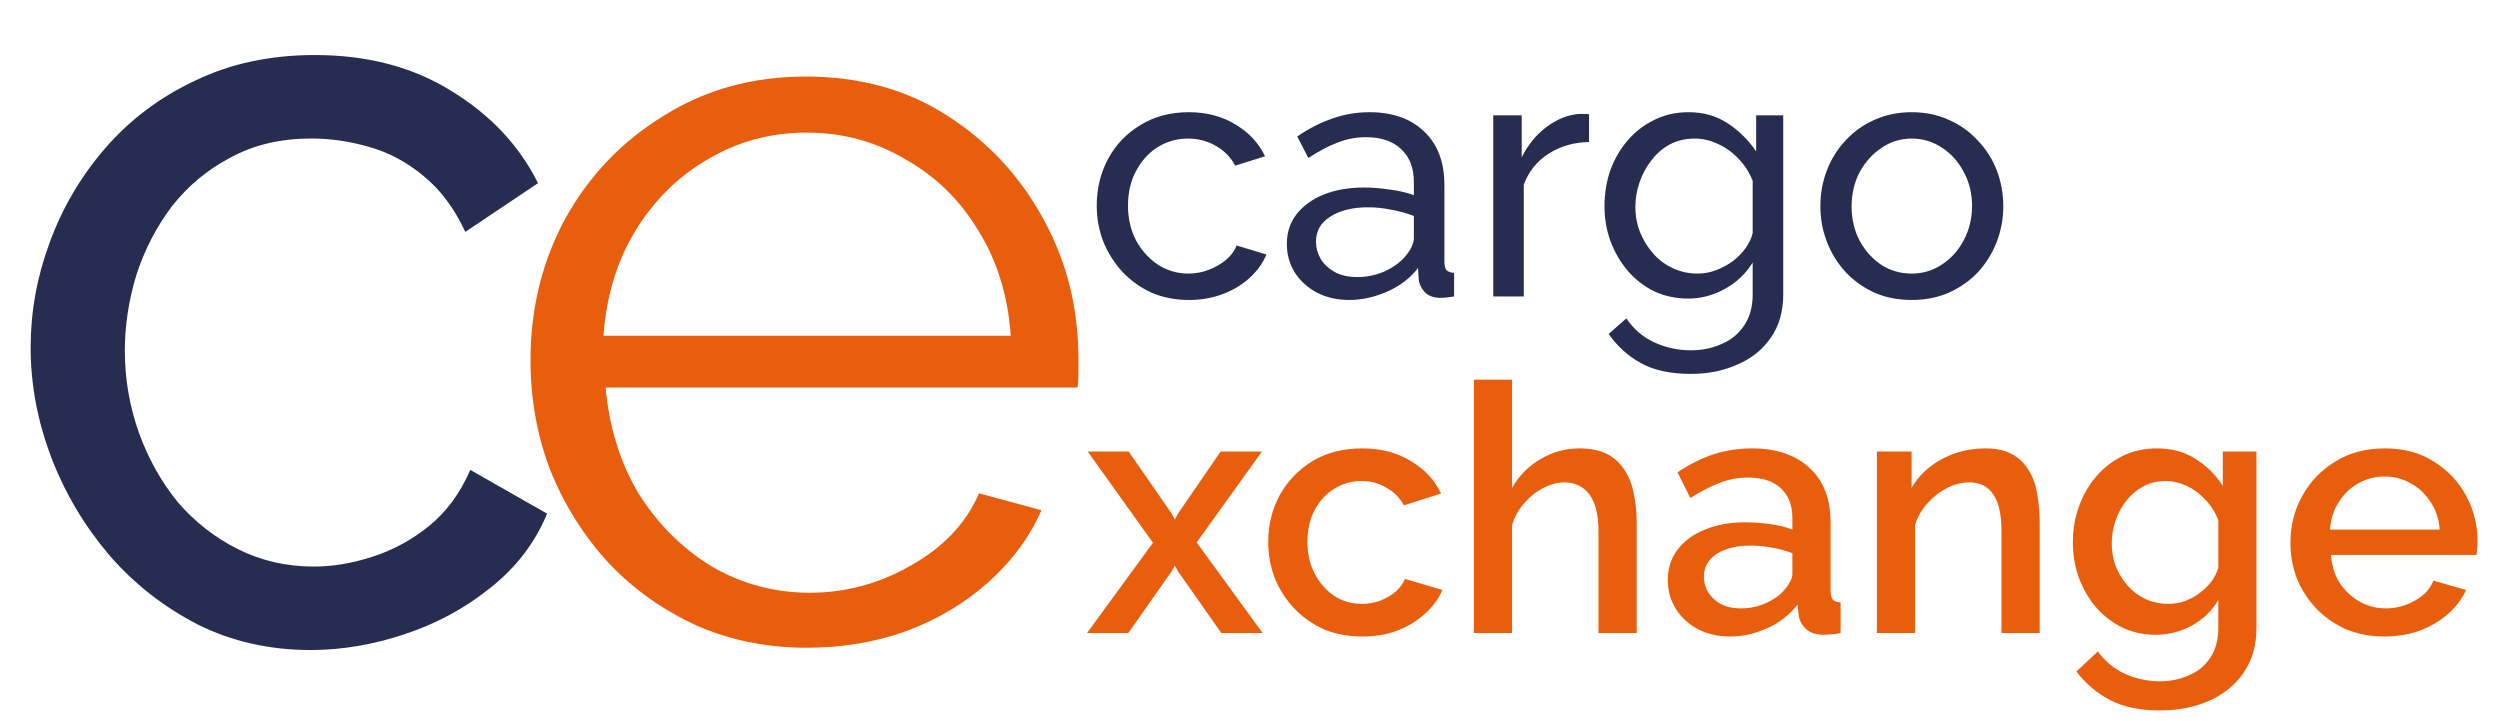
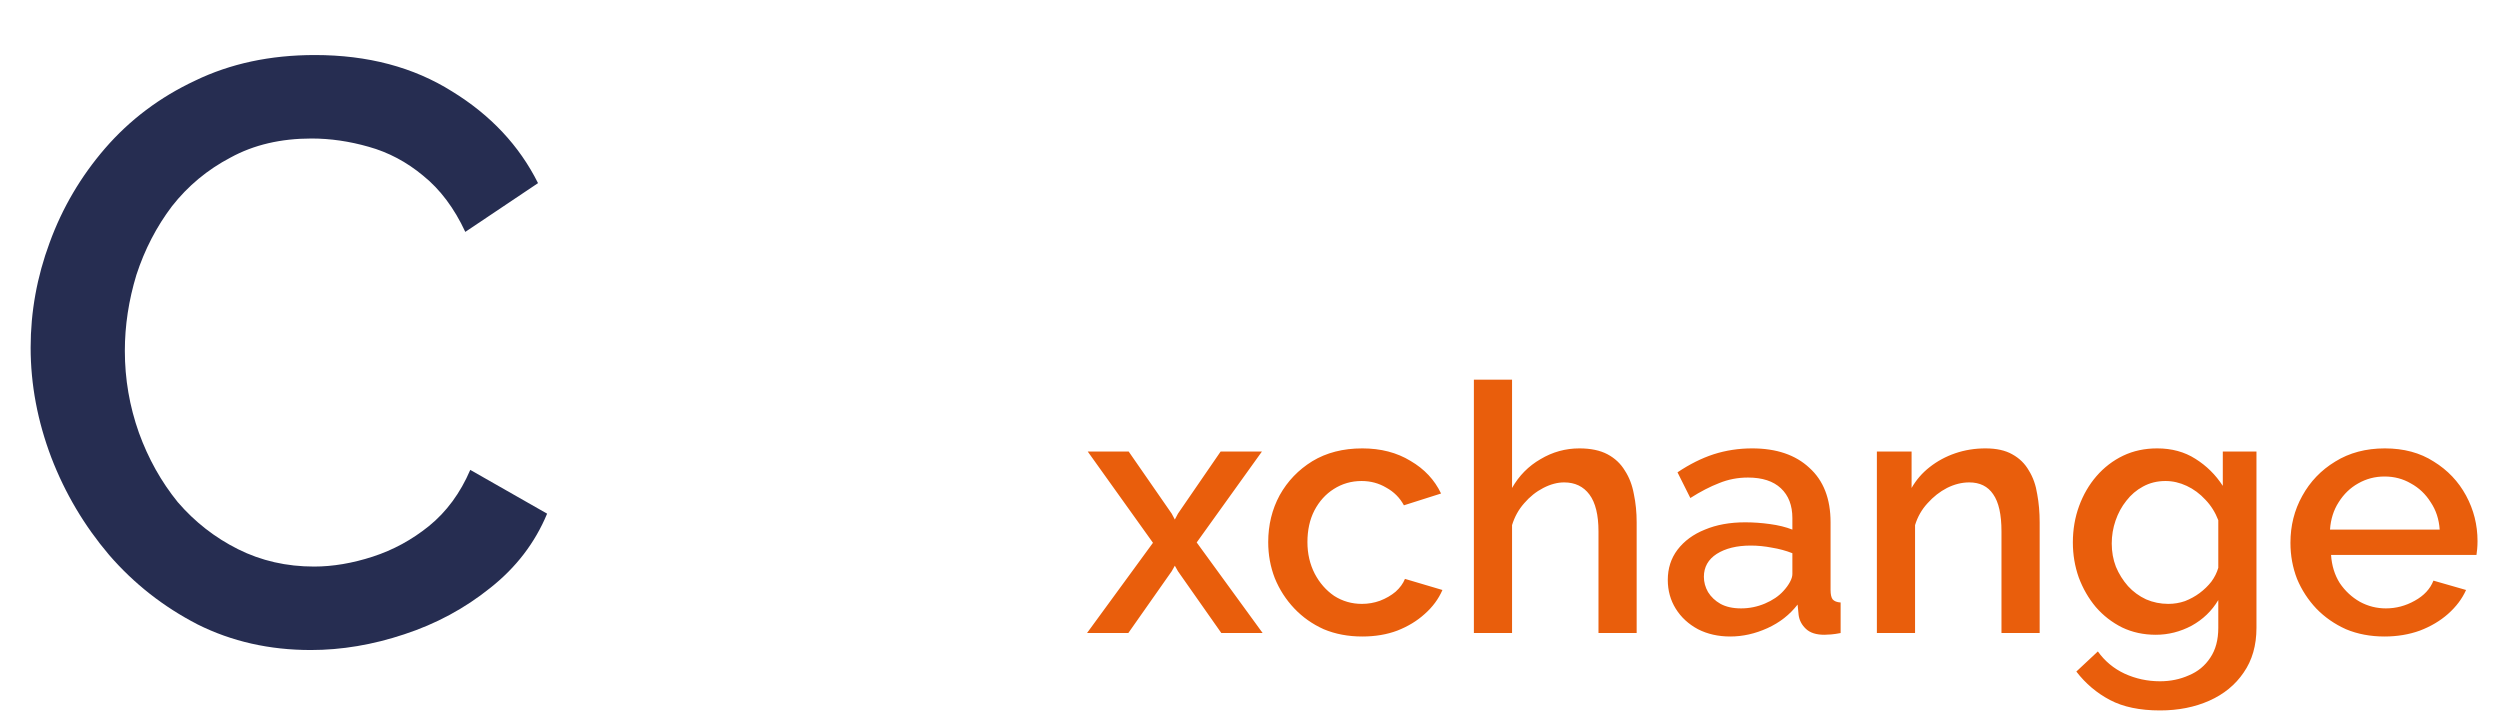
<svg xmlns="http://www.w3.org/2000/svg" width="208" height="60" viewBox="0 0 208 60" fill="none">
  <path d="M2.549 28.918C2.549 25.939 3.076 23.028 4.13 20.186C5.184 17.299 6.72 14.686 8.737 12.348C10.799 9.965 13.297 8.086 16.231 6.711C19.164 5.29 22.487 4.579 26.2 4.579C30.6 4.579 34.405 5.588 37.613 7.605C40.822 9.575 43.205 12.119 44.764 15.236L38.713 19.293C37.797 17.322 36.628 15.763 35.207 14.617C33.832 13.472 32.319 12.669 30.669 12.211C29.065 11.753 27.483 11.524 25.925 11.524C23.358 11.524 21.112 12.051 19.187 13.105C17.262 14.113 15.635 15.465 14.306 17.161C13.022 18.857 12.037 20.759 11.349 22.868C10.708 24.976 10.387 27.085 10.387 29.193C10.387 31.531 10.776 33.8 11.556 36C12.335 38.154 13.412 40.079 14.787 41.775C16.208 43.425 17.881 44.731 19.806 45.694C21.731 46.657 23.84 47.138 26.131 47.138C27.69 47.138 29.317 46.863 31.013 46.313C32.709 45.763 34.267 44.915 35.688 43.769C37.155 42.577 38.301 41.019 39.126 39.094L45.52 42.737C44.511 45.167 42.93 47.229 40.776 48.925C38.667 50.621 36.284 51.905 33.626 52.776C31.013 53.646 28.423 54.082 25.856 54.082C22.419 54.082 19.279 53.371 16.437 51.95C13.595 50.484 11.143 48.559 9.081 46.175C7.018 43.746 5.414 41.042 4.268 38.062C3.122 35.037 2.549 31.989 2.549 28.918Z" fill="#262D51" />
-   <path d="M98.93 24.957C97.794 24.957 96.755 24.755 95.811 24.351C94.887 23.927 94.079 23.349 93.386 22.618C92.712 21.886 92.183 21.049 91.797 20.106C91.432 19.162 91.249 18.161 91.249 17.103C91.249 15.678 91.566 14.379 92.202 13.204C92.837 12.03 93.732 11.096 94.887 10.403C96.042 9.691 97.38 9.335 98.901 9.335C100.383 9.335 101.673 9.672 102.77 10.345C103.887 11 104.715 11.886 105.254 13.002L102.77 13.782C102.385 13.069 101.846 12.521 101.153 12.136C100.46 11.732 99.69 11.529 98.843 11.529C97.919 11.529 97.072 11.77 96.302 12.251C95.551 12.733 94.955 13.397 94.512 14.244C94.069 15.072 93.848 16.024 93.848 17.103C93.848 18.161 94.069 19.124 94.512 19.99C94.974 20.837 95.58 21.511 96.331 22.012C97.101 22.512 97.948 22.762 98.872 22.762C99.469 22.762 100.037 22.657 100.576 22.445C101.134 22.233 101.615 21.954 102.02 21.607C102.443 21.241 102.732 20.847 102.886 20.423L105.369 21.174C105.061 21.906 104.59 22.56 103.954 23.138C103.338 23.696 102.597 24.139 101.731 24.466C100.884 24.793 99.95 24.957 98.93 24.957ZM107.065 20.308C107.065 19.345 107.334 18.517 107.873 17.825C108.432 17.112 109.192 16.564 110.154 16.178C111.117 15.793 112.234 15.601 113.504 15.601C114.178 15.601 114.89 15.659 115.641 15.774C116.392 15.87 117.056 16.024 117.633 16.236V15.139C117.633 13.984 117.287 13.079 116.594 12.425C115.901 11.751 114.919 11.414 113.649 11.414C112.821 11.414 112.022 11.568 111.252 11.876C110.501 12.165 109.702 12.588 108.855 13.146L107.931 11.356C108.913 10.682 109.895 10.182 110.876 9.855C111.858 9.508 112.879 9.335 113.937 9.335C115.862 9.335 117.383 9.874 118.5 10.952C119.616 12.011 120.175 13.493 120.175 15.399V21.781C120.175 22.089 120.232 22.32 120.348 22.474C120.483 22.608 120.694 22.685 120.983 22.705V24.668C120.733 24.707 120.512 24.736 120.319 24.755C120.146 24.774 120.001 24.784 119.886 24.784C119.289 24.784 118.837 24.62 118.529 24.293C118.24 23.966 118.076 23.619 118.038 23.253L117.98 22.3C117.325 23.147 116.469 23.802 115.41 24.264C114.351 24.726 113.302 24.957 112.262 24.957C111.261 24.957 110.366 24.755 109.577 24.351C108.788 23.927 108.172 23.369 107.729 22.676C107.286 21.963 107.065 21.174 107.065 20.308ZM116.883 21.376C117.114 21.107 117.297 20.837 117.431 20.568C117.566 20.279 117.633 20.038 117.633 19.846V17.969C117.037 17.738 116.411 17.565 115.757 17.449C115.102 17.314 114.457 17.247 113.822 17.247C112.532 17.247 111.483 17.507 110.674 18.027C109.885 18.527 109.49 19.22 109.49 20.106C109.49 20.587 109.615 21.059 109.866 21.521C110.135 21.963 110.52 22.329 111.021 22.618C111.541 22.907 112.176 23.051 112.927 23.051C113.716 23.051 114.467 22.897 115.179 22.589C115.891 22.262 116.459 21.858 116.883 21.376ZM132.208 11.818C130.937 11.837 129.811 12.165 128.829 12.8C127.867 13.416 127.183 14.273 126.779 15.37V24.668H124.238V9.595H126.606V13.089C127.125 12.049 127.809 11.212 128.656 10.576C129.522 9.922 130.427 9.556 131.37 9.479C131.563 9.479 131.726 9.479 131.861 9.479C131.996 9.479 132.111 9.489 132.208 9.508V11.818ZM140.452 24.841C139.432 24.841 138.489 24.639 137.623 24.235C136.775 23.811 136.044 23.244 135.428 22.531C134.812 21.8 134.331 20.972 133.984 20.048C133.657 19.124 133.493 18.161 133.493 17.16C133.493 16.102 133.657 15.101 133.984 14.157C134.331 13.214 134.812 12.386 135.428 11.674C136.063 10.942 136.804 10.374 137.651 9.97C138.498 9.547 139.442 9.335 140.481 9.335C141.733 9.335 142.82 9.643 143.744 10.259C144.688 10.875 145.477 11.655 146.112 12.598V9.595H148.365V24.495C148.365 25.919 148.018 27.123 147.325 28.105C146.651 29.086 145.727 29.828 144.553 30.328C143.398 30.848 142.108 31.108 140.683 31.108C138.989 31.108 137.603 30.809 136.525 30.212C135.447 29.616 134.552 28.807 133.84 27.787L135.312 26.487C135.909 27.373 136.679 28.037 137.623 28.48C138.585 28.923 139.605 29.144 140.683 29.144C141.607 29.144 142.455 28.971 143.225 28.624C144.014 28.297 144.64 27.787 145.102 27.094C145.583 26.401 145.823 25.535 145.823 24.495V21.838C145.265 22.762 144.495 23.494 143.513 24.033C142.551 24.572 141.53 24.841 140.452 24.841ZM141.232 22.762C141.771 22.762 142.291 22.666 142.791 22.474C143.292 22.281 143.754 22.031 144.177 21.723C144.601 21.396 144.957 21.03 145.246 20.625C145.535 20.221 145.727 19.807 145.823 19.384V15.052C145.554 14.359 145.169 13.753 144.668 13.233C144.168 12.694 143.6 12.28 142.965 11.992C142.329 11.683 141.675 11.529 141.001 11.529C140.231 11.529 139.538 11.693 138.922 12.02C138.325 12.348 137.815 12.79 137.392 13.349C136.968 13.888 136.641 14.494 136.41 15.168C136.179 15.842 136.063 16.525 136.063 17.218C136.063 17.969 136.198 18.681 136.467 19.355C136.737 20.009 137.103 20.597 137.565 21.116C138.027 21.636 138.575 22.041 139.211 22.329C139.846 22.618 140.52 22.762 141.232 22.762ZM159.05 24.957C157.914 24.957 156.884 24.755 155.96 24.351C155.036 23.927 154.237 23.359 153.563 22.647C152.889 21.915 152.369 21.078 152.004 20.135C151.638 19.191 151.455 18.2 151.455 17.16C151.455 16.102 151.638 15.101 152.004 14.157C152.369 13.214 152.889 12.386 153.563 11.674C154.237 10.942 155.036 10.374 155.96 9.97C156.903 9.547 157.933 9.335 159.05 9.335C160.185 9.335 161.215 9.547 162.139 9.97C163.063 10.374 163.862 10.942 164.536 11.674C165.229 12.386 165.758 13.214 166.124 14.157C166.49 15.101 166.673 16.102 166.673 17.16C166.673 18.2 166.49 19.191 166.124 20.135C165.758 21.078 165.239 21.915 164.565 22.647C163.891 23.359 163.083 23.927 162.139 24.351C161.215 24.755 160.185 24.957 159.05 24.957ZM154.054 17.189C154.054 18.229 154.275 19.172 154.718 20.019C155.18 20.866 155.786 21.54 156.537 22.041C157.288 22.522 158.125 22.762 159.05 22.762C159.974 22.762 160.811 22.512 161.562 22.012C162.332 21.511 162.938 20.837 163.381 19.99C163.843 19.124 164.074 18.171 164.074 17.131C164.074 16.092 163.843 15.149 163.381 14.302C162.938 13.454 162.332 12.781 161.562 12.28C160.811 11.78 159.974 11.529 159.05 11.529C158.125 11.529 157.288 11.789 156.537 12.309C155.786 12.81 155.18 13.483 154.718 14.33C154.275 15.178 154.054 16.13 154.054 17.189Z" fill="#262D51" />
  <path d="M93.905 37.566L97.486 42.735L97.746 43.226L98.006 42.735L101.558 37.566H104.994L99.565 45.132L105.052 52.668H101.615L98.006 47.528L97.746 47.066L97.486 47.528L93.876 52.668H90.44L95.927 45.16L90.498 37.566H93.905ZM113.341 52.957C112.166 52.957 111.098 52.755 110.135 52.351C109.192 51.927 108.374 51.349 107.681 50.618C106.988 49.886 106.449 49.049 106.064 48.106C105.698 47.162 105.515 46.161 105.515 45.103C105.515 43.678 105.833 42.379 106.468 41.204C107.123 40.03 108.027 39.087 109.182 38.374C110.357 37.662 111.743 37.306 113.341 37.306C114.881 37.306 116.219 37.653 117.354 38.346C118.509 39.019 119.357 39.924 119.896 41.06L116.806 42.042C116.459 41.406 115.968 40.916 115.333 40.569C114.717 40.203 114.034 40.02 113.283 40.02C112.436 40.02 111.666 40.242 110.973 40.684C110.299 41.108 109.76 41.705 109.356 42.475C108.971 43.226 108.778 44.102 108.778 45.103C108.778 46.065 108.98 46.941 109.385 47.73C109.789 48.5 110.328 49.116 111.002 49.578C111.695 50.021 112.465 50.243 113.312 50.243C113.832 50.243 114.332 50.156 114.813 49.983C115.314 49.79 115.747 49.54 116.113 49.232C116.479 48.905 116.738 48.548 116.892 48.163L120.011 49.087C119.684 49.838 119.193 50.502 118.538 51.08C117.903 51.657 117.143 52.12 116.257 52.466C115.391 52.793 114.419 52.957 113.341 52.957ZM136.17 52.668H132.994V44.207C132.994 42.841 132.743 41.82 132.243 41.147C131.742 40.473 131.04 40.136 130.135 40.136C129.577 40.136 128.999 40.29 128.402 40.598C127.806 40.906 127.276 41.329 126.814 41.868C126.352 42.388 126.015 42.995 125.803 43.688V52.668H122.627V31.588H125.803V40.598C126.381 39.578 127.17 38.779 128.171 38.201C129.172 37.604 130.25 37.306 131.406 37.306C132.349 37.306 133.128 37.47 133.745 37.797C134.361 38.124 134.842 38.577 135.188 39.154C135.554 39.712 135.804 40.367 135.939 41.118C136.093 41.849 136.17 42.629 136.17 43.457V52.668ZM138.76 48.25C138.76 47.288 139.029 46.45 139.568 45.738C140.127 45.006 140.887 44.448 141.85 44.063C142.812 43.659 143.929 43.457 145.199 43.457C145.873 43.457 146.556 43.505 147.249 43.601C147.962 43.697 148.587 43.851 149.126 44.063V43.11C149.126 42.051 148.809 41.224 148.173 40.627C147.538 40.03 146.624 39.732 145.43 39.732C144.583 39.732 143.784 39.886 143.033 40.194C142.283 40.482 141.484 40.896 140.637 41.435L139.568 39.298C140.569 38.625 141.57 38.124 142.571 37.797C143.592 37.47 144.66 37.306 145.777 37.306C147.798 37.306 149.386 37.845 150.541 38.923C151.716 39.982 152.303 41.493 152.303 43.457V49.087C152.303 49.453 152.361 49.713 152.476 49.867C152.611 50.021 152.832 50.108 153.14 50.127V52.668C152.851 52.726 152.592 52.764 152.361 52.784C152.13 52.803 151.937 52.813 151.783 52.813C151.109 52.813 150.599 52.649 150.253 52.322C149.906 51.994 149.704 51.609 149.646 51.167L149.56 50.3C148.905 51.147 148.068 51.802 147.047 52.264C146.027 52.726 144.997 52.957 143.958 52.957C142.956 52.957 142.061 52.755 141.272 52.351C140.483 51.927 139.867 51.359 139.424 50.647C138.981 49.935 138.76 49.136 138.76 48.25ZM148.376 49.174C148.607 48.924 148.79 48.674 148.924 48.423C149.059 48.173 149.126 47.952 149.126 47.759V46.027C148.587 45.815 148.019 45.661 147.423 45.565C146.826 45.449 146.239 45.391 145.661 45.391C144.506 45.391 143.563 45.622 142.831 46.084C142.119 46.546 141.763 47.182 141.763 47.99C141.763 48.433 141.878 48.856 142.109 49.261C142.36 49.665 142.706 49.992 143.149 50.243C143.611 50.493 144.179 50.618 144.853 50.618C145.546 50.618 146.21 50.483 146.845 50.214C147.48 49.944 147.991 49.598 148.376 49.174ZM169.7 52.668H166.523V44.207C166.523 42.802 166.292 41.772 165.83 41.118C165.387 40.463 164.723 40.136 163.838 40.136C163.222 40.136 162.606 40.29 161.99 40.598C161.393 40.906 160.854 41.329 160.372 41.868C159.891 42.388 159.545 42.995 159.333 43.688V52.668H156.156V37.566H159.044V40.598C159.429 39.924 159.93 39.346 160.546 38.865C161.181 38.365 161.893 37.98 162.683 37.71C163.472 37.441 164.309 37.306 165.195 37.306C166.1 37.306 166.841 37.47 167.418 37.797C168.015 38.124 168.477 38.577 168.804 39.154C169.151 39.712 169.382 40.367 169.497 41.118C169.632 41.849 169.7 42.629 169.7 43.457V52.668ZM179.364 52.813C178.344 52.813 177.41 52.611 176.563 52.206C175.716 51.783 174.984 51.215 174.368 50.502C173.771 49.79 173.3 48.972 172.953 48.048C172.626 47.124 172.462 46.152 172.462 45.132C172.462 44.053 172.636 43.043 172.982 42.099C173.329 41.156 173.81 40.328 174.426 39.616C175.061 38.885 175.802 38.317 176.649 37.912C177.497 37.508 178.44 37.306 179.479 37.306C180.692 37.306 181.751 37.595 182.656 38.172C183.58 38.75 184.34 39.501 184.937 40.425V37.566H187.738V52.235C187.738 53.698 187.382 54.94 186.67 55.96C185.977 56.98 185.024 57.76 183.811 58.299C182.598 58.838 181.231 59.108 179.71 59.108C178.036 59.108 176.649 58.819 175.552 58.241C174.455 57.664 173.521 56.874 172.751 55.873L174.542 54.199C175.119 55.007 175.86 55.623 176.765 56.047C177.689 56.47 178.671 56.682 179.71 56.682C180.577 56.682 181.376 56.518 182.107 56.191C182.858 55.883 183.455 55.392 183.897 54.718C184.34 54.064 184.562 53.236 184.562 52.235V49.925C184.023 50.83 183.281 51.542 182.338 52.062C181.395 52.562 180.403 52.813 179.364 52.813ZM180.403 50.243C180.885 50.243 181.347 50.166 181.789 50.012C182.232 49.838 182.637 49.617 183.002 49.347C183.387 49.059 183.715 48.741 183.984 48.395C184.254 48.029 184.446 47.644 184.562 47.239V43.283C184.311 42.629 183.955 42.061 183.493 41.58C183.031 41.079 182.511 40.694 181.934 40.425C181.356 40.155 180.769 40.02 180.172 40.02C179.479 40.02 178.854 40.174 178.295 40.482C177.756 40.771 177.294 41.166 176.909 41.666C176.524 42.148 176.226 42.696 176.014 43.312C175.802 43.928 175.697 44.564 175.697 45.218C175.697 45.911 175.812 46.556 176.043 47.153C176.293 47.75 176.63 48.289 177.054 48.77C177.477 49.232 177.978 49.598 178.555 49.867C179.133 50.117 179.749 50.243 180.403 50.243ZM198.391 52.957C197.216 52.957 196.148 52.755 195.185 52.351C194.242 51.927 193.424 51.359 192.731 50.647C192.038 49.915 191.499 49.087 191.114 48.163C190.748 47.22 190.565 46.219 190.565 45.16C190.565 43.736 190.892 42.436 191.547 41.262C192.202 40.069 193.116 39.115 194.29 38.403C195.465 37.672 196.841 37.306 198.42 37.306C199.998 37.306 201.355 37.672 202.491 38.403C203.646 39.115 204.541 40.059 205.177 41.233C205.812 42.407 206.13 43.668 206.13 45.016C206.13 45.247 206.12 45.468 206.101 45.68C206.081 45.873 206.062 46.036 206.043 46.171H193.944C194.002 47.057 194.242 47.836 194.666 48.51C195.108 49.164 195.667 49.684 196.341 50.069C197.014 50.435 197.736 50.618 198.506 50.618C199.353 50.618 200.152 50.406 200.903 49.983C201.673 49.559 202.193 49.001 202.462 48.308L205.177 49.087C204.849 49.819 204.349 50.483 203.675 51.08C203.021 51.657 202.241 52.12 201.336 52.466C200.431 52.793 199.45 52.957 198.391 52.957ZM193.857 44.063H202.982C202.924 43.197 202.674 42.436 202.231 41.782C201.808 41.108 201.259 40.588 200.585 40.222C199.931 39.837 199.199 39.645 198.391 39.645C197.601 39.645 196.87 39.837 196.196 40.222C195.542 40.588 195.003 41.108 194.579 41.782C194.156 42.436 193.915 43.197 193.857 44.063Z" fill="#E95E0C" />
-   <path d="M67.108 53.893C63.823 53.893 60.772 53.277 57.956 52.044C55.14 50.754 52.705 49.023 50.651 46.852C48.598 44.623 46.985 42.071 45.811 39.196C44.697 36.321 44.139 33.241 44.139 29.955C44.139 25.672 45.107 21.742 47.043 18.163C49.038 14.584 51.766 11.739 55.228 9.626C58.689 7.456 62.62 6.37 67.02 6.37C71.538 6.37 75.469 7.456 78.813 9.626C82.216 11.797 84.885 14.672 86.821 18.251C88.757 21.771 89.725 25.643 89.725 29.867C89.725 30.337 89.725 30.806 89.725 31.276C89.725 31.686 89.696 32.009 89.638 32.243H50.388C50.681 35.529 51.59 38.462 53.116 41.044C54.7 43.567 56.724 45.591 59.188 47.116C61.711 48.583 64.439 49.316 67.372 49.316C70.365 49.316 73.181 48.554 75.821 47.028C78.52 45.503 80.397 43.508 81.453 41.044L86.645 42.452C85.707 44.623 84.269 46.588 82.333 48.348C80.397 50.108 78.109 51.487 75.469 52.484C72.887 53.423 70.1 53.893 67.108 53.893ZM50.212 27.931H84.093C83.859 24.587 82.949 21.654 81.365 19.131C79.84 16.608 77.816 14.643 75.293 13.235C72.829 11.768 70.1 11.034 67.108 11.034C64.116 11.034 61.388 11.768 58.924 13.235C56.46 14.643 54.436 16.637 52.852 19.219C51.326 21.742 50.446 24.646 50.212 27.931Z" fill="#E95E0C" />
</svg>